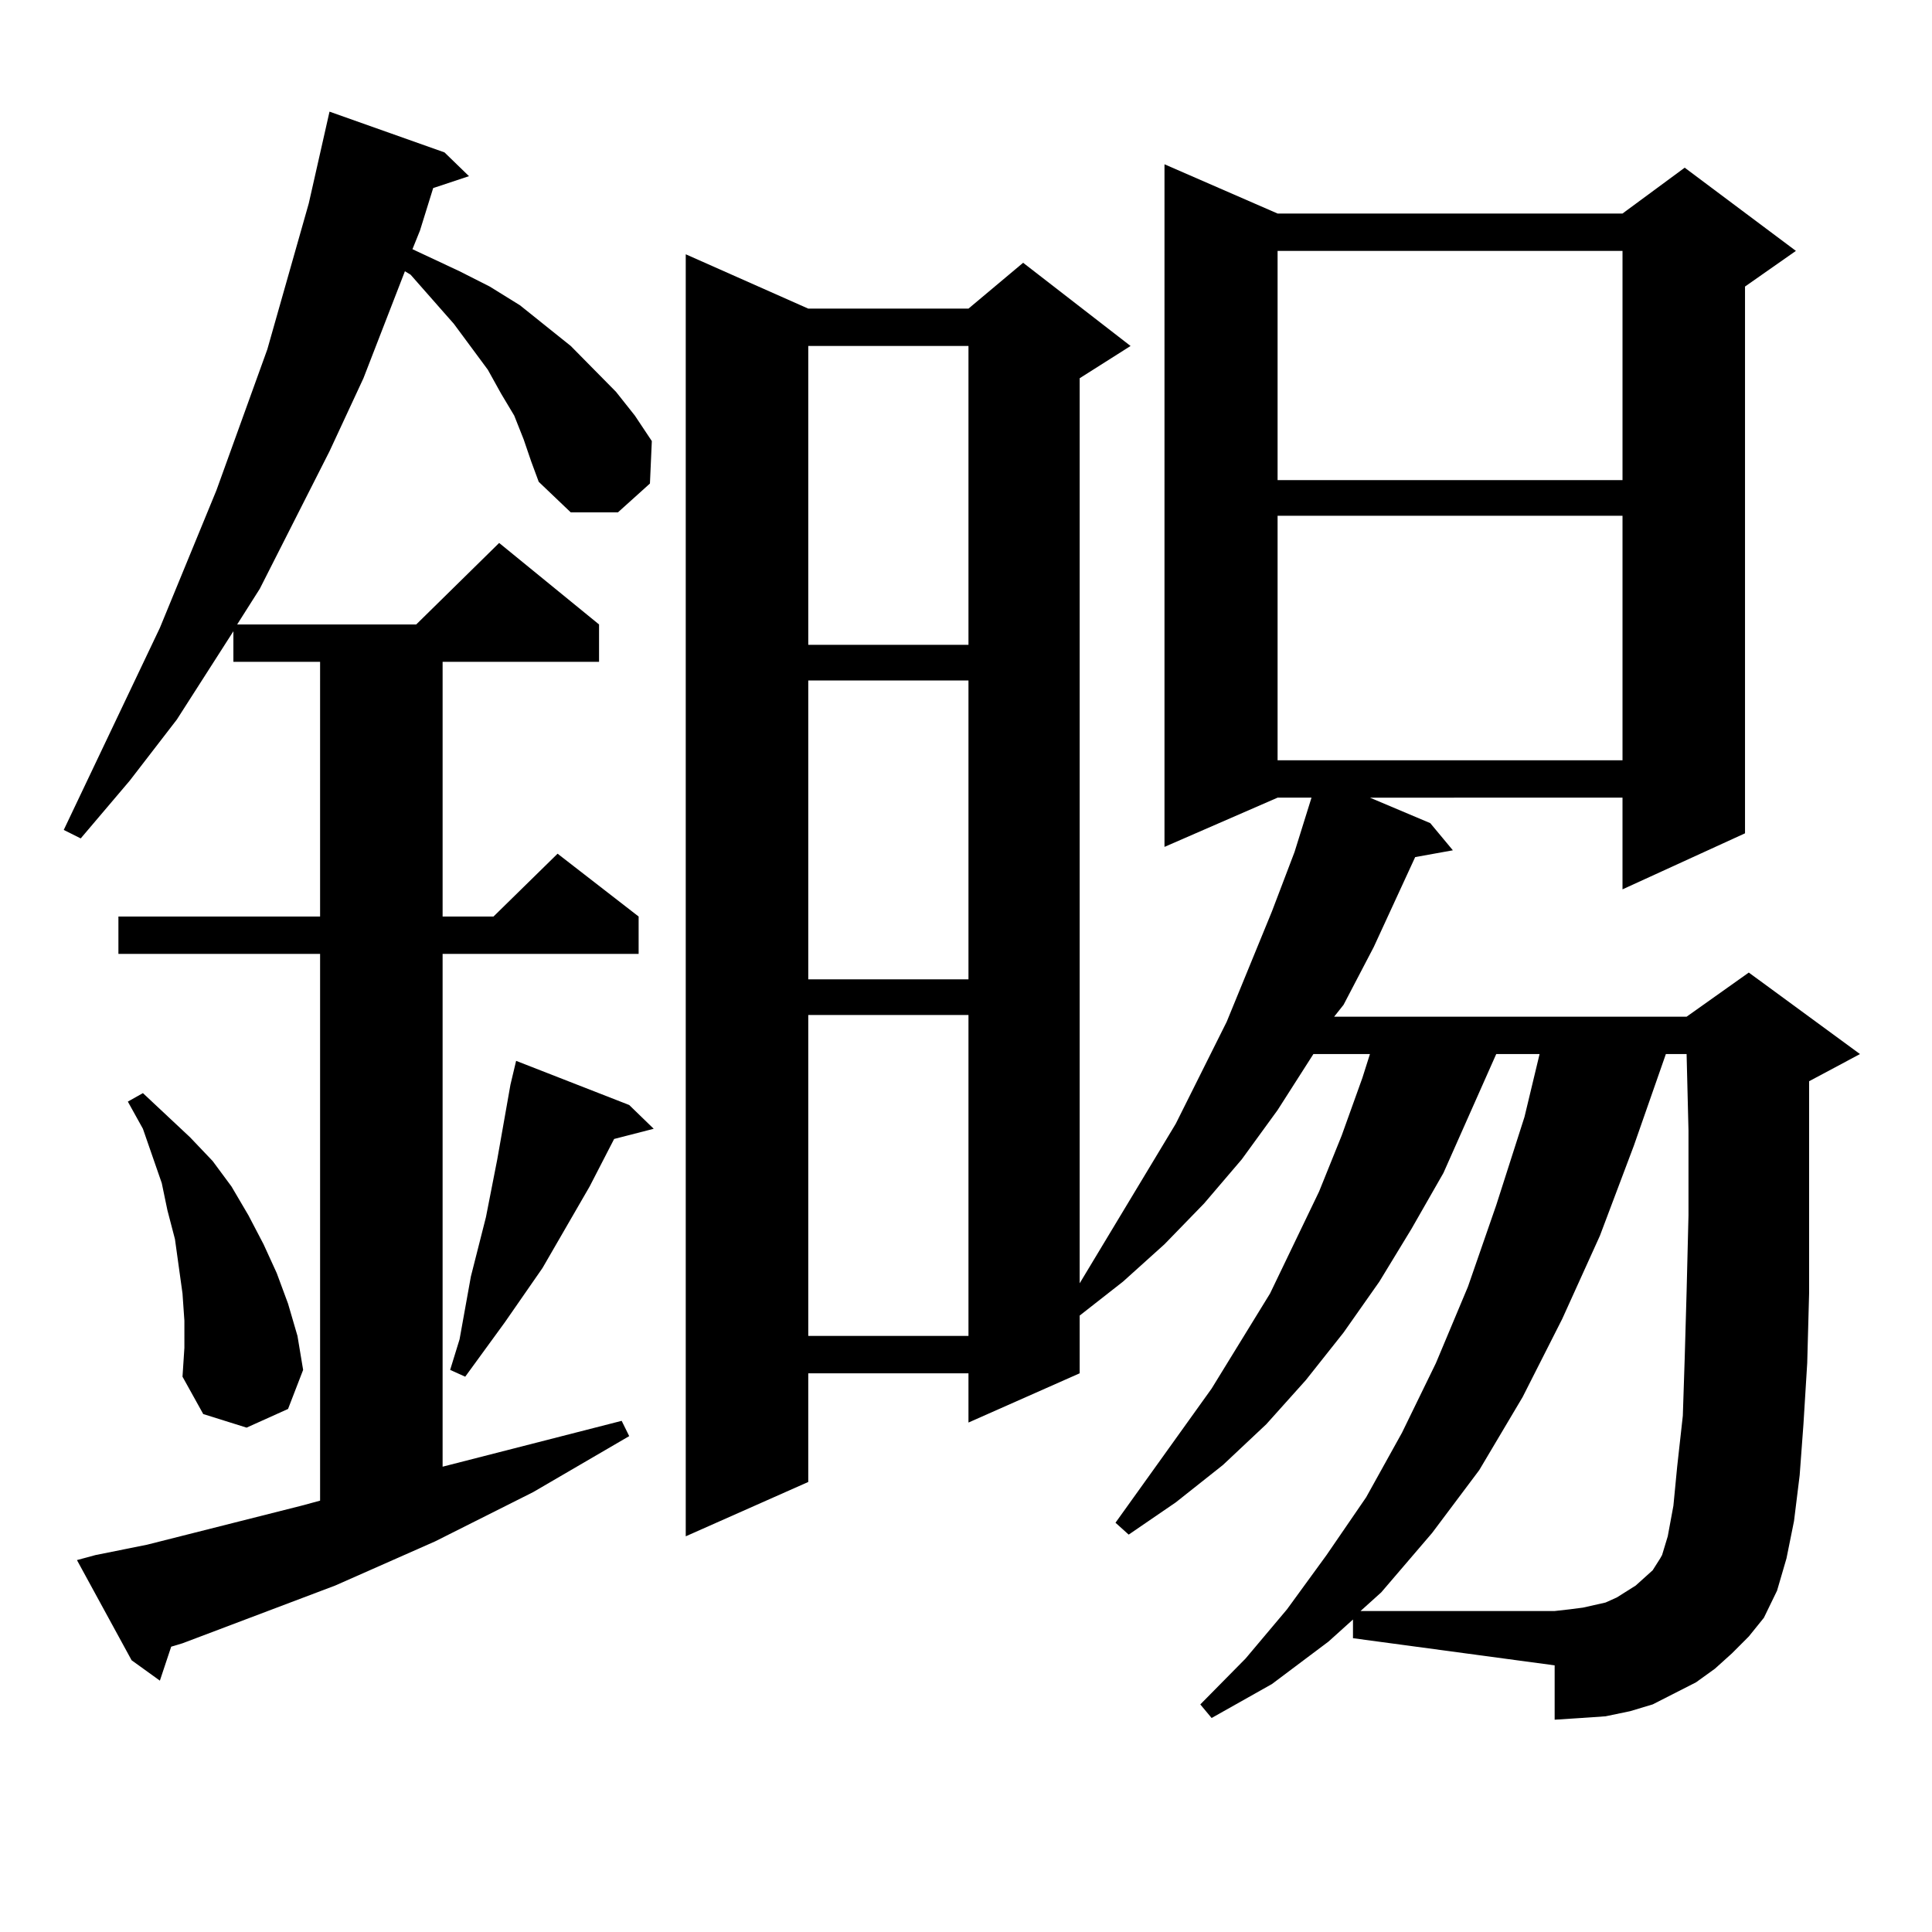
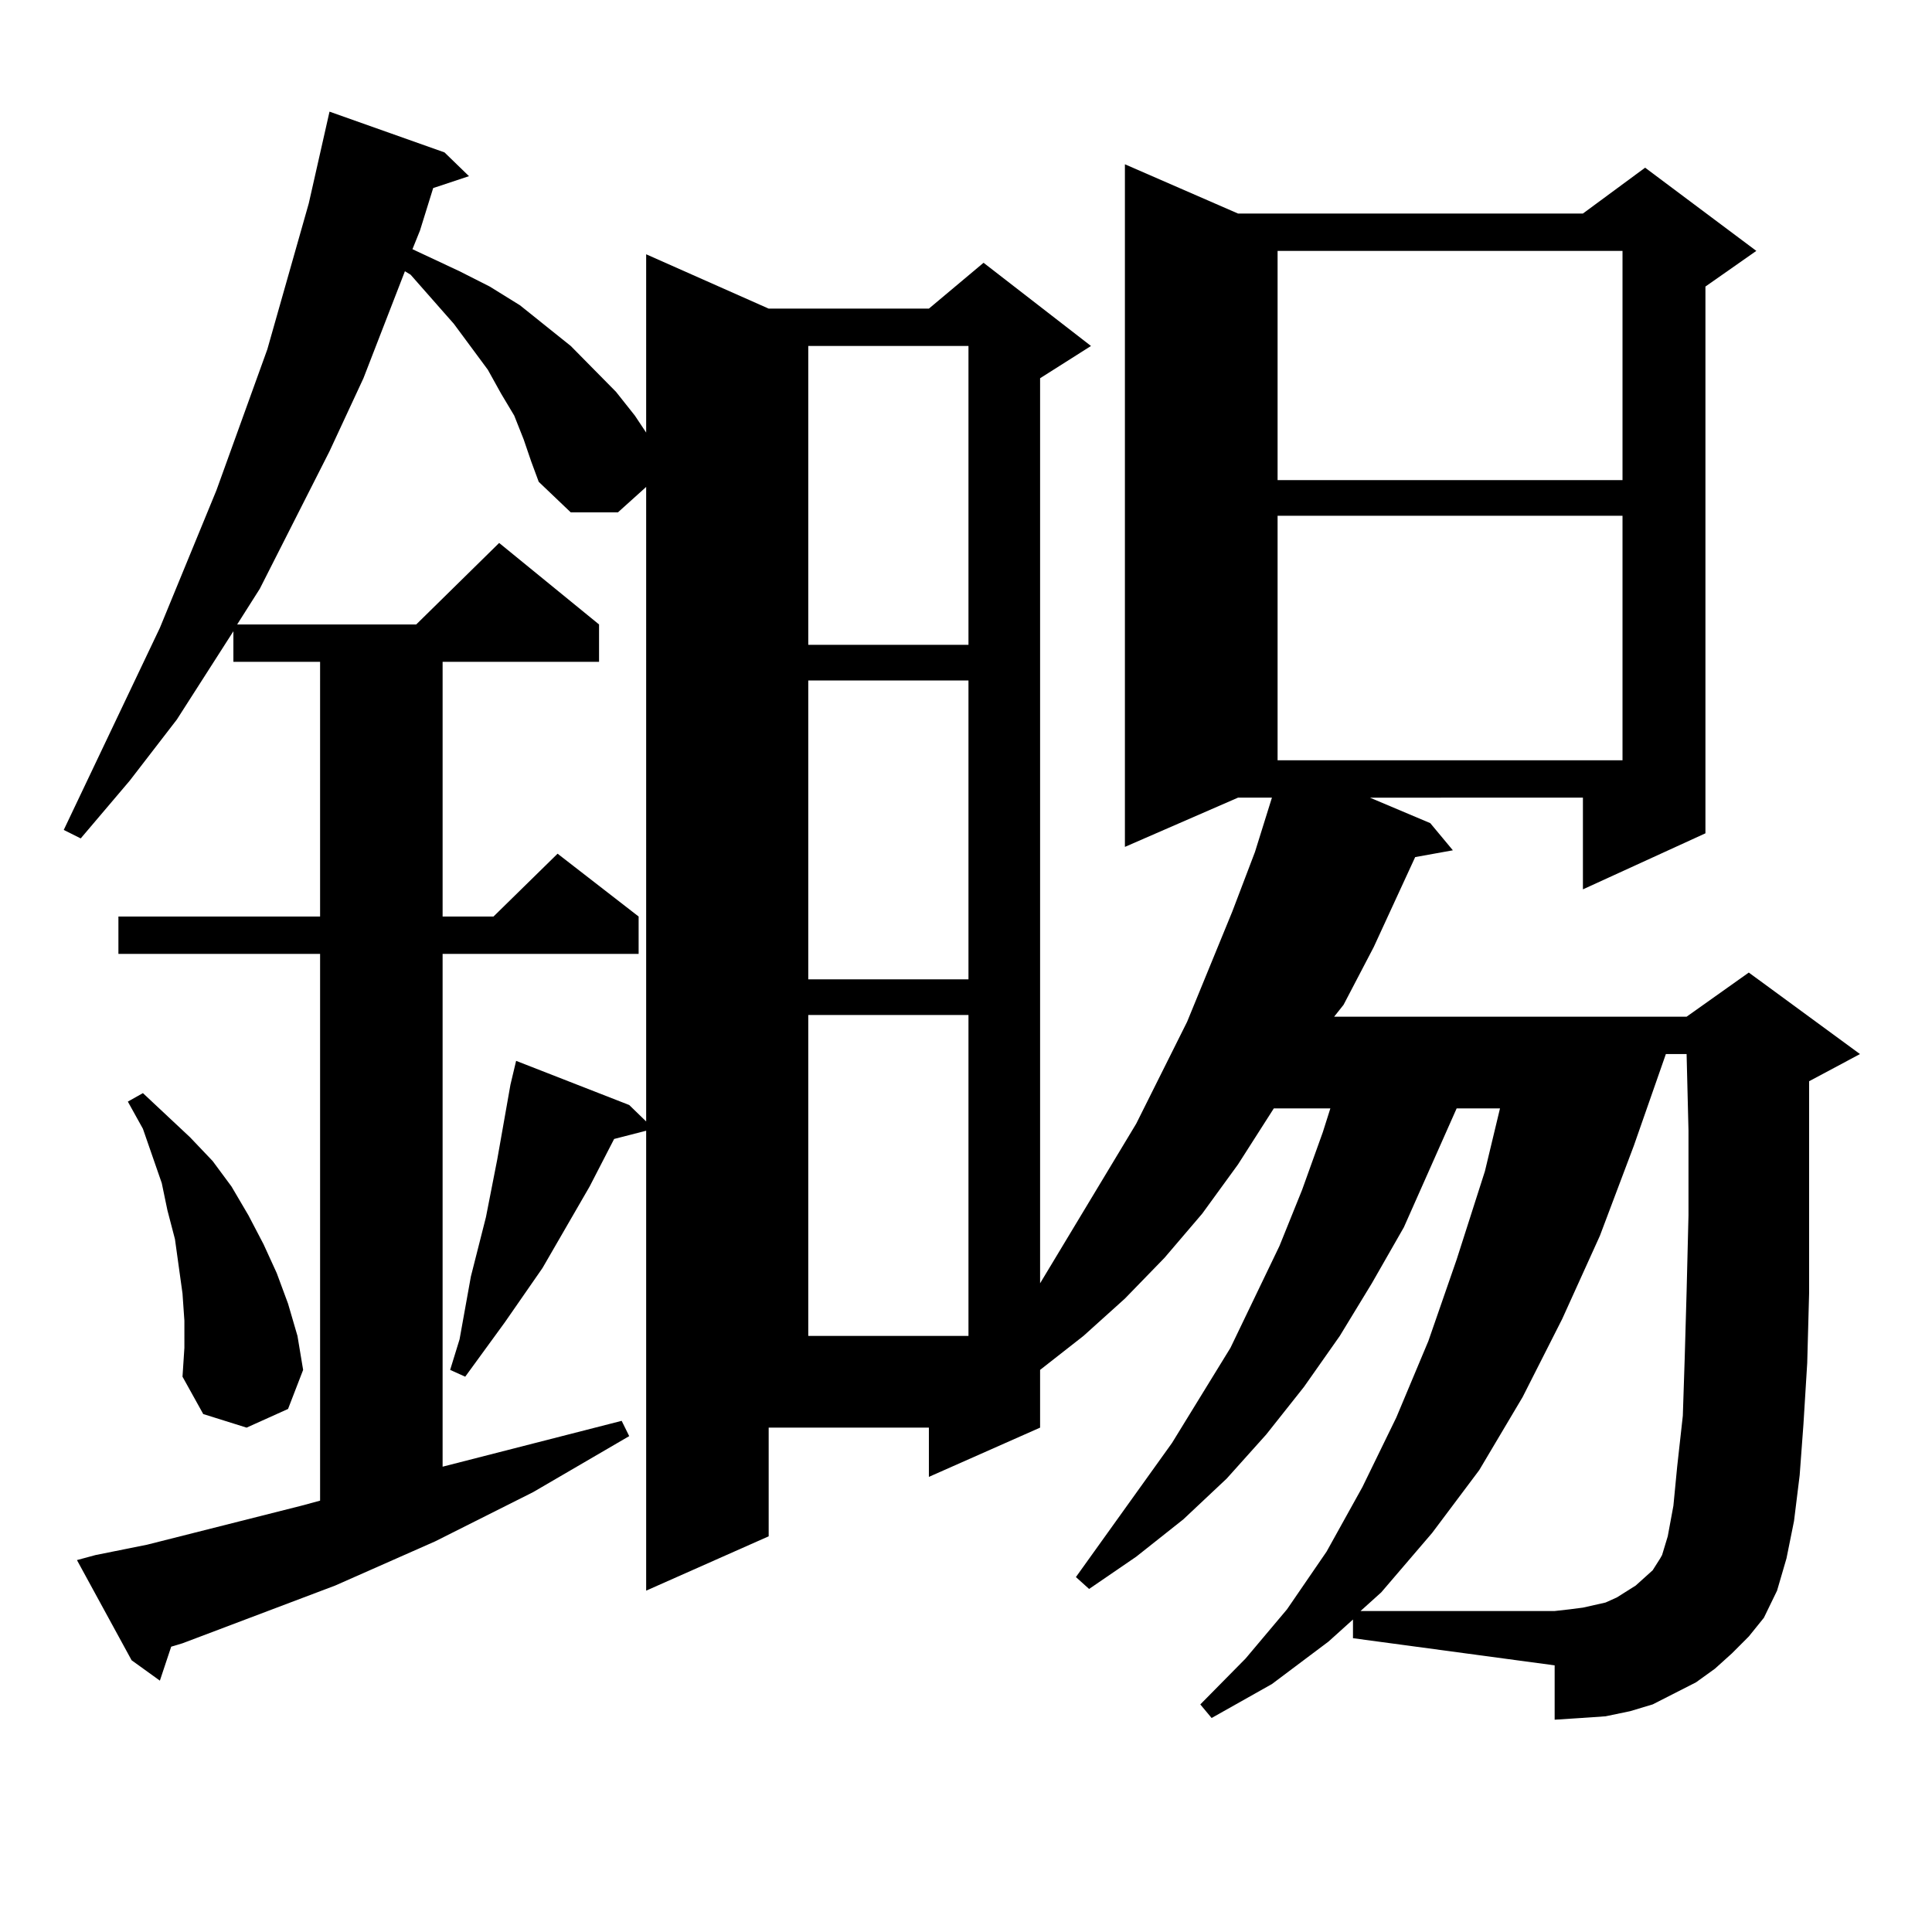
<svg xmlns="http://www.w3.org/2000/svg" version="1.1" id="图层_1" x="0px" y="0px" width="1000px" height="1000px" viewBox="0 0 1000 1000" enable-background="new 0 0 1000 1000" xml:space="preserve">
-   <path d="M271.042,227.418l-4.878-12.305l-6.829-11.426l-6.829-12.305l-17.561-23.73l-22.438-25.488l-2.927-1.758l-21.463,55.371  l-17.561,37.793l-36.097,71.191l-11.707,18.457h92.681l42.926-42.188l51.706,42.188v19.336h-80.974v131.836h26.341l33.17-32.52  l41.95,32.52v19.336H229.092v265.43l92.681-23.73l3.902,7.91L275.92,772.34l-50.73,25.488l-51.706,22.852l-79.022,29.883  l-5.854,1.758l-5.854,17.578L68.12,859.352l-28.292-51.855l9.756-2.637l26.341-5.273l79.998-20.215l9.756-2.637V493.727H61.291  v-19.336h104.388V342.555h-44.877v-15.82l-29.268,45.703l-24.39,31.641l-25.365,29.883l-8.78-4.395l49.755-104.59l29.268-71.191  l26.341-72.949l21.463-75.586l10.731-47.461l59.511,21.094l12.683,12.305l-18.536,6.152l-6.829,21.973l-3.902,9.668l24.39,11.426  l15.609,7.91l15.609,9.668l26.341,21.094l23.414,23.73l9.756,12.305l8.78,13.184l-0.976,21.973l-16.585,14.941h-24.39l-16.585-15.82  l-3.902-10.547L271.042,227.418z M95.437,683.57l-0.976-14.063l-1.951-14.063l-1.951-14.063l-3.902-14.941l-2.927-14.063  l-9.756-28.125l-7.805-14.063l7.805-4.395l24.39,22.852l11.707,12.305l9.756,13.184l8.78,14.941l7.805,14.941l6.829,14.941  l5.854,15.82l4.878,16.699l2.927,17.578l-7.805,20.215l-21.463,9.668l-22.438-7.031l-10.731-19.336l0.976-14.941V683.57z   M325.675,571.949l12.683,12.305l-20.487,5.273l-12.683,24.609l-24.39,42.188l-19.512,28.125l-20.487,28.125l-7.805-3.516  l4.878-15.82l5.854-32.52l7.805-30.762l5.854-29.883l6.829-38.672l2.927-12.305L325.675,571.949z M700.3,838.258l-12.683,11.426  l-29.268,21.973l-31.219,17.578l-5.854-7.031l23.414-23.73l21.463-25.488l20.487-28.125l20.487-29.883l18.536-33.398l17.561-36.035  l16.585-39.551l14.634-42.188l14.634-45.703l7.805-32.52h-22.438l-27.316,61.523l-16.585,29.004l-16.585,27.246l-18.536,26.367  l-19.512,24.609l-20.487,22.852l-22.438,21.094l-24.39,19.336l-24.39,16.699l-6.829-6.152l49.755-69.434l30.243-49.219  l25.365-52.734l11.707-29.004l10.731-29.883l3.902-12.305h-29.268l-18.536,29.004l-18.536,25.488l-19.512,22.852l-20.487,21.094  l-21.463,19.336l-22.438,17.578v29.883l-57.56,25.488v-25.488h-82.925v56.25l-63.413,28.125V131.617l63.413,28.125h82.925  l28.292-23.73l55.608,43.066l-26.341,16.699v468.457l49.755-82.617l26.341-52.734l23.414-57.129l11.707-30.762l8.78-28.125h-17.561  l-58.535,25.488V85.035l58.535,25.488h178.532l32.194-23.73l57.56,43.066l-26.341,18.457v283.008l-63.413,29.004v-47.461H709.08  l31.219,13.184l11.707,14.063l-19.512,3.516l-21.463,46.582l-15.609,29.883l-4.878,6.152h182.435l32.194-22.852l57.56,42.188  l-26.341,14.063v25.488v43.945v40.43l-0.976,36.035l-1.951,31.641l-1.951,26.367l-2.927,23.73l-3.902,19.336l-4.878,16.699  l-6.829,14.063l-7.805,9.668l-8.78,8.789l-8.78,7.91l-9.756,7.031l-22.438,11.426l-11.707,3.516l-12.683,2.637l-12.683,0.879  l-13.658,0.879v-28.125L700.3,847.926V838.258z M418.355,179.078v154.688h82.925V179.078H418.355z M418.355,352.223V506.91h82.925  V352.223H418.355z M418.355,525.367V691.48h82.925V525.367H418.355z M661.276,129.859v118.652h178.532V129.859H661.276z   M661.276,266.969v126.563h178.532V266.969H661.276z M863.223,795.191l2.927-15.82l1.951-20.215l2.927-26.367l0.976-29.883  l0.976-34.277l0.976-39.551v-43.945l-0.976-39.551h-10.731l-16.585,47.461l-17.561,46.582l-19.512,43.066l-20.487,40.43  l-22.438,37.793l-24.39,32.52l-26.341,30.762l-10.731,9.668h100.485l7.805-0.879l6.829-0.879l11.707-2.637l5.854-2.637l9.756-6.152  l8.78-7.91l3.902-6.152l0.976-1.758L863.223,795.191z" />
+   <path d="M271.042,227.418l-4.878-12.305l-6.829-11.426l-6.829-12.305l-17.561-23.73l-22.438-25.488l-2.927-1.758l-21.463,55.371  l-17.561,37.793l-36.097,71.191l-11.707,18.457h92.681l42.926-42.188l51.706,42.188v19.336h-80.974v131.836h26.341l33.17-32.52  l41.95,32.52v19.336H229.092v265.43l92.681-23.73l3.902,7.91L275.92,772.34l-50.73,25.488l-51.706,22.852l-79.022,29.883  l-5.854,1.758l-5.854,17.578L68.12,859.352l-28.292-51.855l9.756-2.637l26.341-5.273l79.998-20.215l9.756-2.637V493.727H61.291  v-19.336h104.388V342.555h-44.877v-15.82l-29.268,45.703l-24.39,31.641l-25.365,29.883l-8.78-4.395l49.755-104.59l29.268-71.191  l26.341-72.949l21.463-75.586l10.731-47.461l59.511,21.094l12.683,12.305l-18.536,6.152l-6.829,21.973l-3.902,9.668l24.39,11.426  l15.609,7.91l15.609,9.668l26.341,21.094l23.414,23.73l9.756,12.305l8.78,13.184l-0.976,21.973l-16.585,14.941h-24.39l-16.585-15.82  l-3.902-10.547L271.042,227.418z M95.437,683.57l-0.976-14.063l-1.951-14.063l-1.951-14.063l-3.902-14.941l-2.927-14.063  l-9.756-28.125l-7.805-14.063l7.805-4.395l24.39,22.852l11.707,12.305l9.756,13.184l8.78,14.941l7.805,14.941l6.829,14.941  l5.854,15.82l4.878,16.699l2.927,17.578l-7.805,20.215l-21.463,9.668l-22.438-7.031l-10.731-19.336l0.976-14.941V683.57z   M325.675,571.949l12.683,12.305l-20.487,5.273l-12.683,24.609l-24.39,42.188l-19.512,28.125l-20.487,28.125l-7.805-3.516  l4.878-15.82l5.854-32.52l7.805-30.762l5.854-29.883l6.829-38.672l2.927-12.305L325.675,571.949z M700.3,838.258l-12.683,11.426  l-29.268,21.973l-31.219,17.578l-5.854-7.031l23.414-23.73l21.463-25.488l20.487-29.883l18.536-33.398l17.561-36.035  l16.585-39.551l14.634-42.188l14.634-45.703l7.805-32.52h-22.438l-27.316,61.523l-16.585,29.004l-16.585,27.246l-18.536,26.367  l-19.512,24.609l-20.487,22.852l-22.438,21.094l-24.39,19.336l-24.39,16.699l-6.829-6.152l49.755-69.434l30.243-49.219  l25.365-52.734l11.707-29.004l10.731-29.883l3.902-12.305h-29.268l-18.536,29.004l-18.536,25.488l-19.512,22.852l-20.487,21.094  l-21.463,19.336l-22.438,17.578v29.883l-57.56,25.488v-25.488h-82.925v56.25l-63.413,28.125V131.617l63.413,28.125h82.925  l28.292-23.73l55.608,43.066l-26.341,16.699v468.457l49.755-82.617l26.341-52.734l23.414-57.129l11.707-30.762l8.78-28.125h-17.561  l-58.535,25.488V85.035l58.535,25.488h178.532l32.194-23.73l57.56,43.066l-26.341,18.457v283.008l-63.413,29.004v-47.461H709.08  l31.219,13.184l11.707,14.063l-19.512,3.516l-21.463,46.582l-15.609,29.883l-4.878,6.152h182.435l32.194-22.852l57.56,42.188  l-26.341,14.063v25.488v43.945v40.43l-0.976,36.035l-1.951,31.641l-1.951,26.367l-2.927,23.73l-3.902,19.336l-4.878,16.699  l-6.829,14.063l-7.805,9.668l-8.78,8.789l-8.78,7.91l-9.756,7.031l-22.438,11.426l-11.707,3.516l-12.683,2.637l-12.683,0.879  l-13.658,0.879v-28.125L700.3,847.926V838.258z M418.355,179.078v154.688h82.925V179.078H418.355z M418.355,352.223V506.91h82.925  V352.223H418.355z M418.355,525.367V691.48h82.925V525.367H418.355z M661.276,129.859v118.652h178.532V129.859H661.276z   M661.276,266.969v126.563h178.532V266.969H661.276z M863.223,795.191l2.927-15.82l1.951-20.215l2.927-26.367l0.976-29.883  l0.976-34.277l0.976-39.551v-43.945l-0.976-39.551h-10.731l-16.585,47.461l-17.561,46.582l-19.512,43.066l-20.487,40.43  l-22.438,37.793l-24.39,32.52l-26.341,30.762l-10.731,9.668h100.485l7.805-0.879l6.829-0.879l11.707-2.637l5.854-2.637l9.756-6.152  l8.78-7.91l3.902-6.152l0.976-1.758L863.223,795.191z" />
</svg>